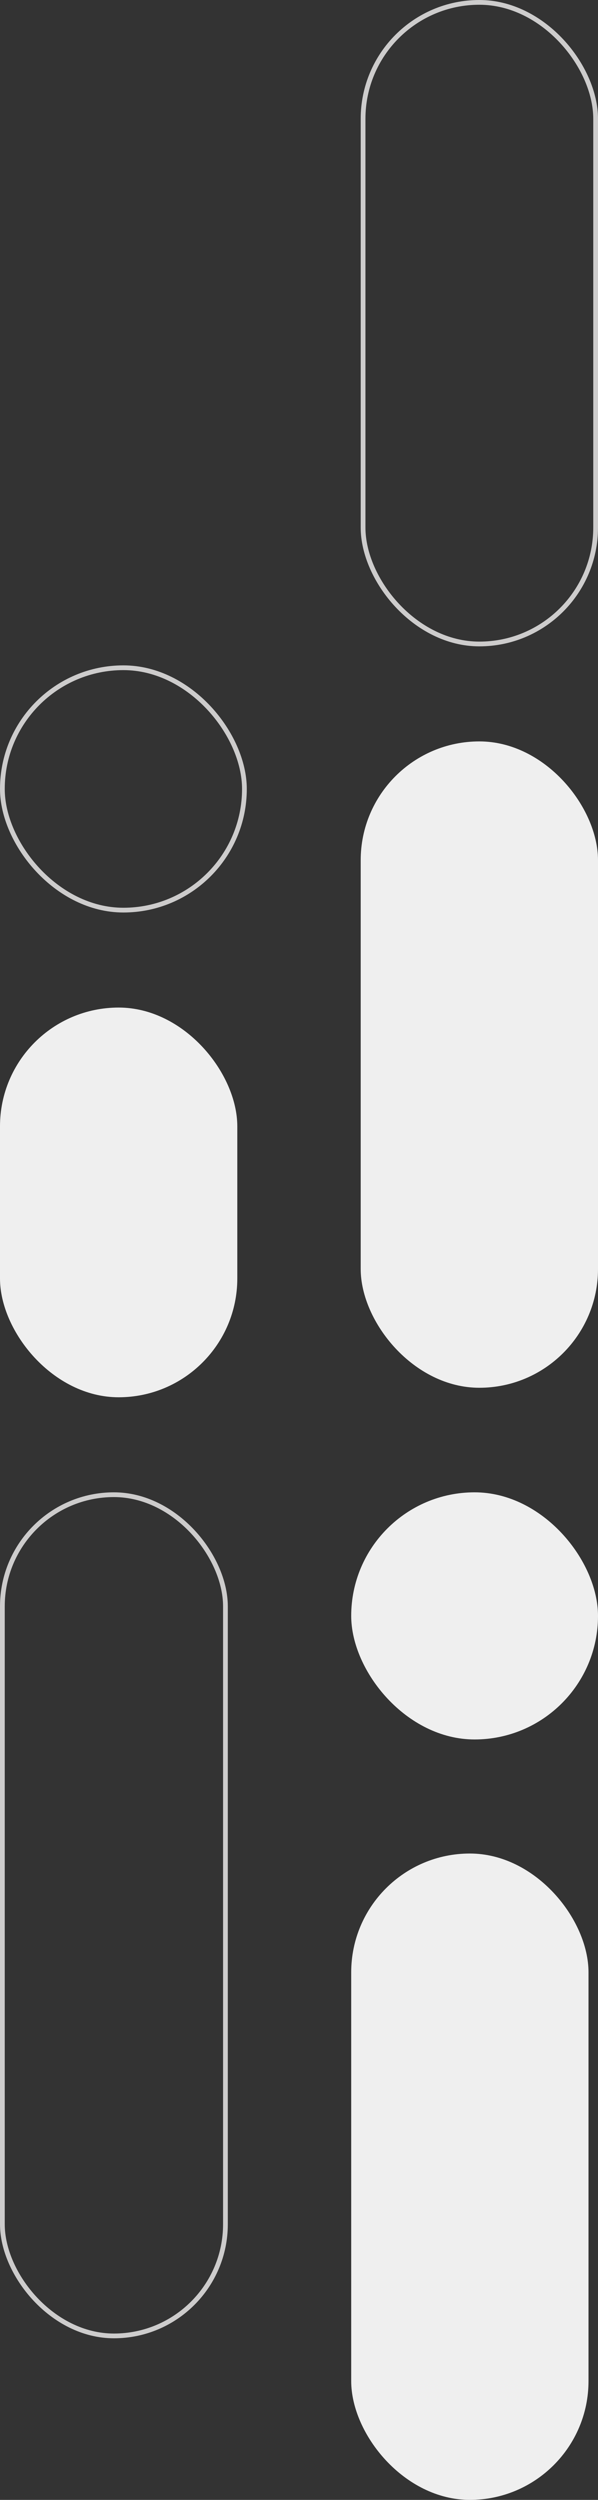
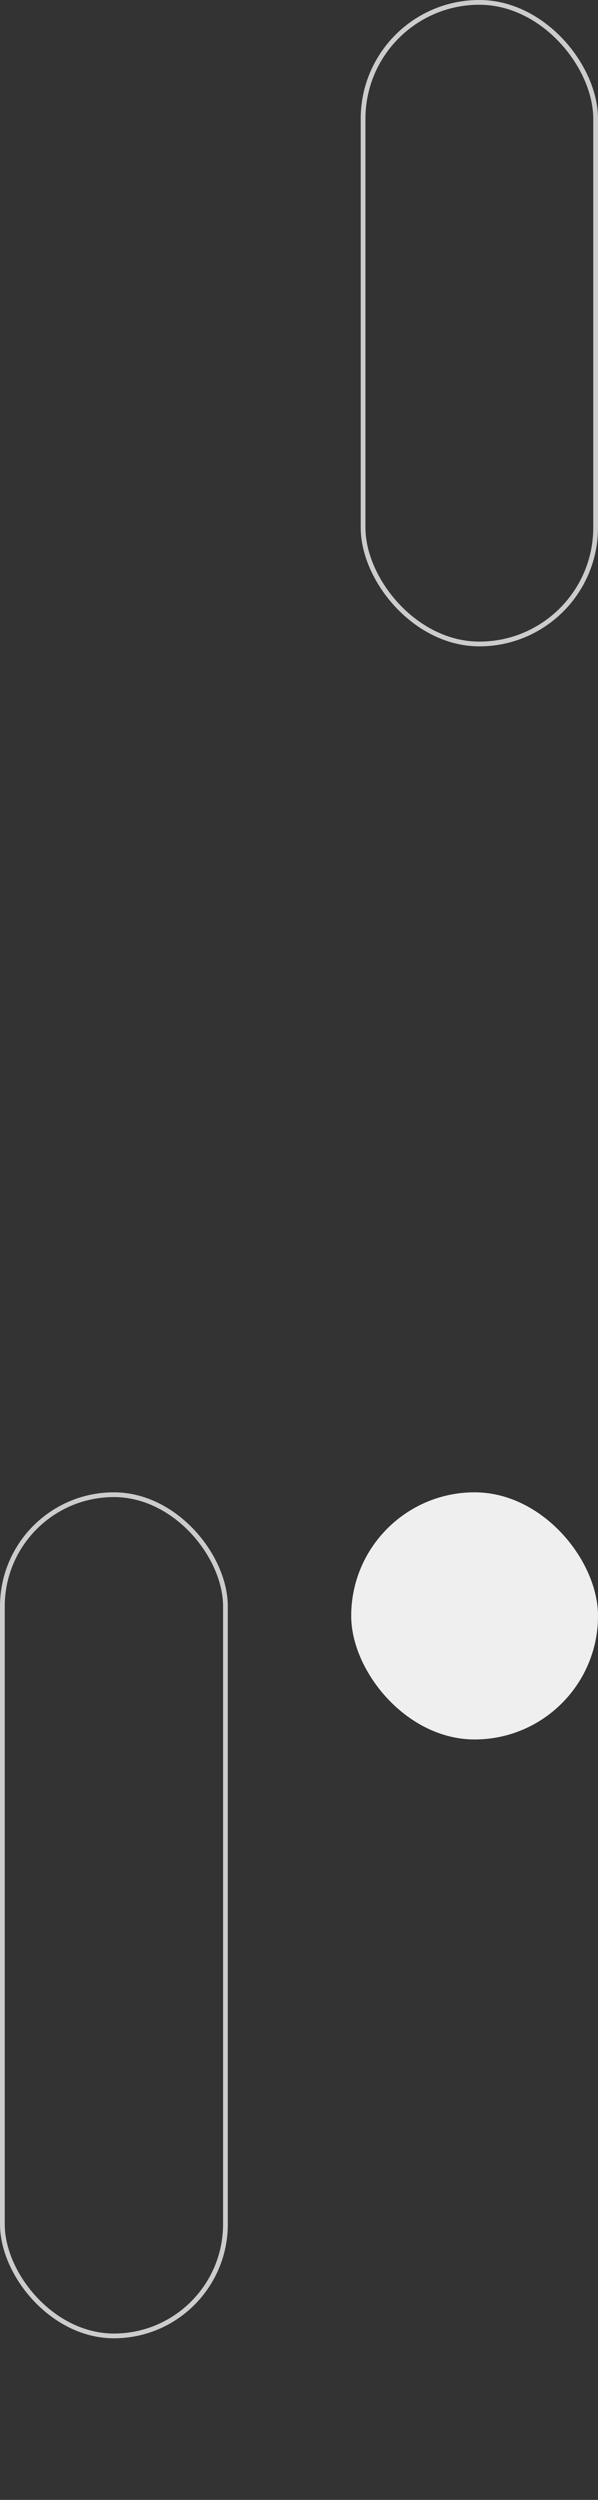
<svg xmlns="http://www.w3.org/2000/svg" width="63" height="263" viewBox="0 0 63 263" fill="none">
  <rect x="0" y="0" width="63" height="263" fill="#333333" stroke="none" />
-   <rect x="38" y="78" width="25" height="68" rx="12.5" fill="#EFEFEF" />
  <rect x="38.25" y="0.25" width="24.5" height="67.5" rx="12.25" stroke="#CDCCCC" stroke-width="0.5" />
-   <rect x="37" y="195" width="25" height="68" rx="12.5" fill="#EFEFEF" />
-   <rect y="106" width="25" height="41" rx="12.5" fill="#EFEFEF" />
  <rect x="0.25" y="157.25" width="23.5" height="88.5" rx="11.75" stroke="#CDCCCC" stroke-width="0.5" />
  <rect x="37" y="157" width="26" height="26" rx="13" fill="#EFEFEF" />
-   <rect x="0.25" y="70.25" width="25.5" height="25.5" rx="12.75" stroke="#CDCCCC" stroke-width="0.5" />
</svg>